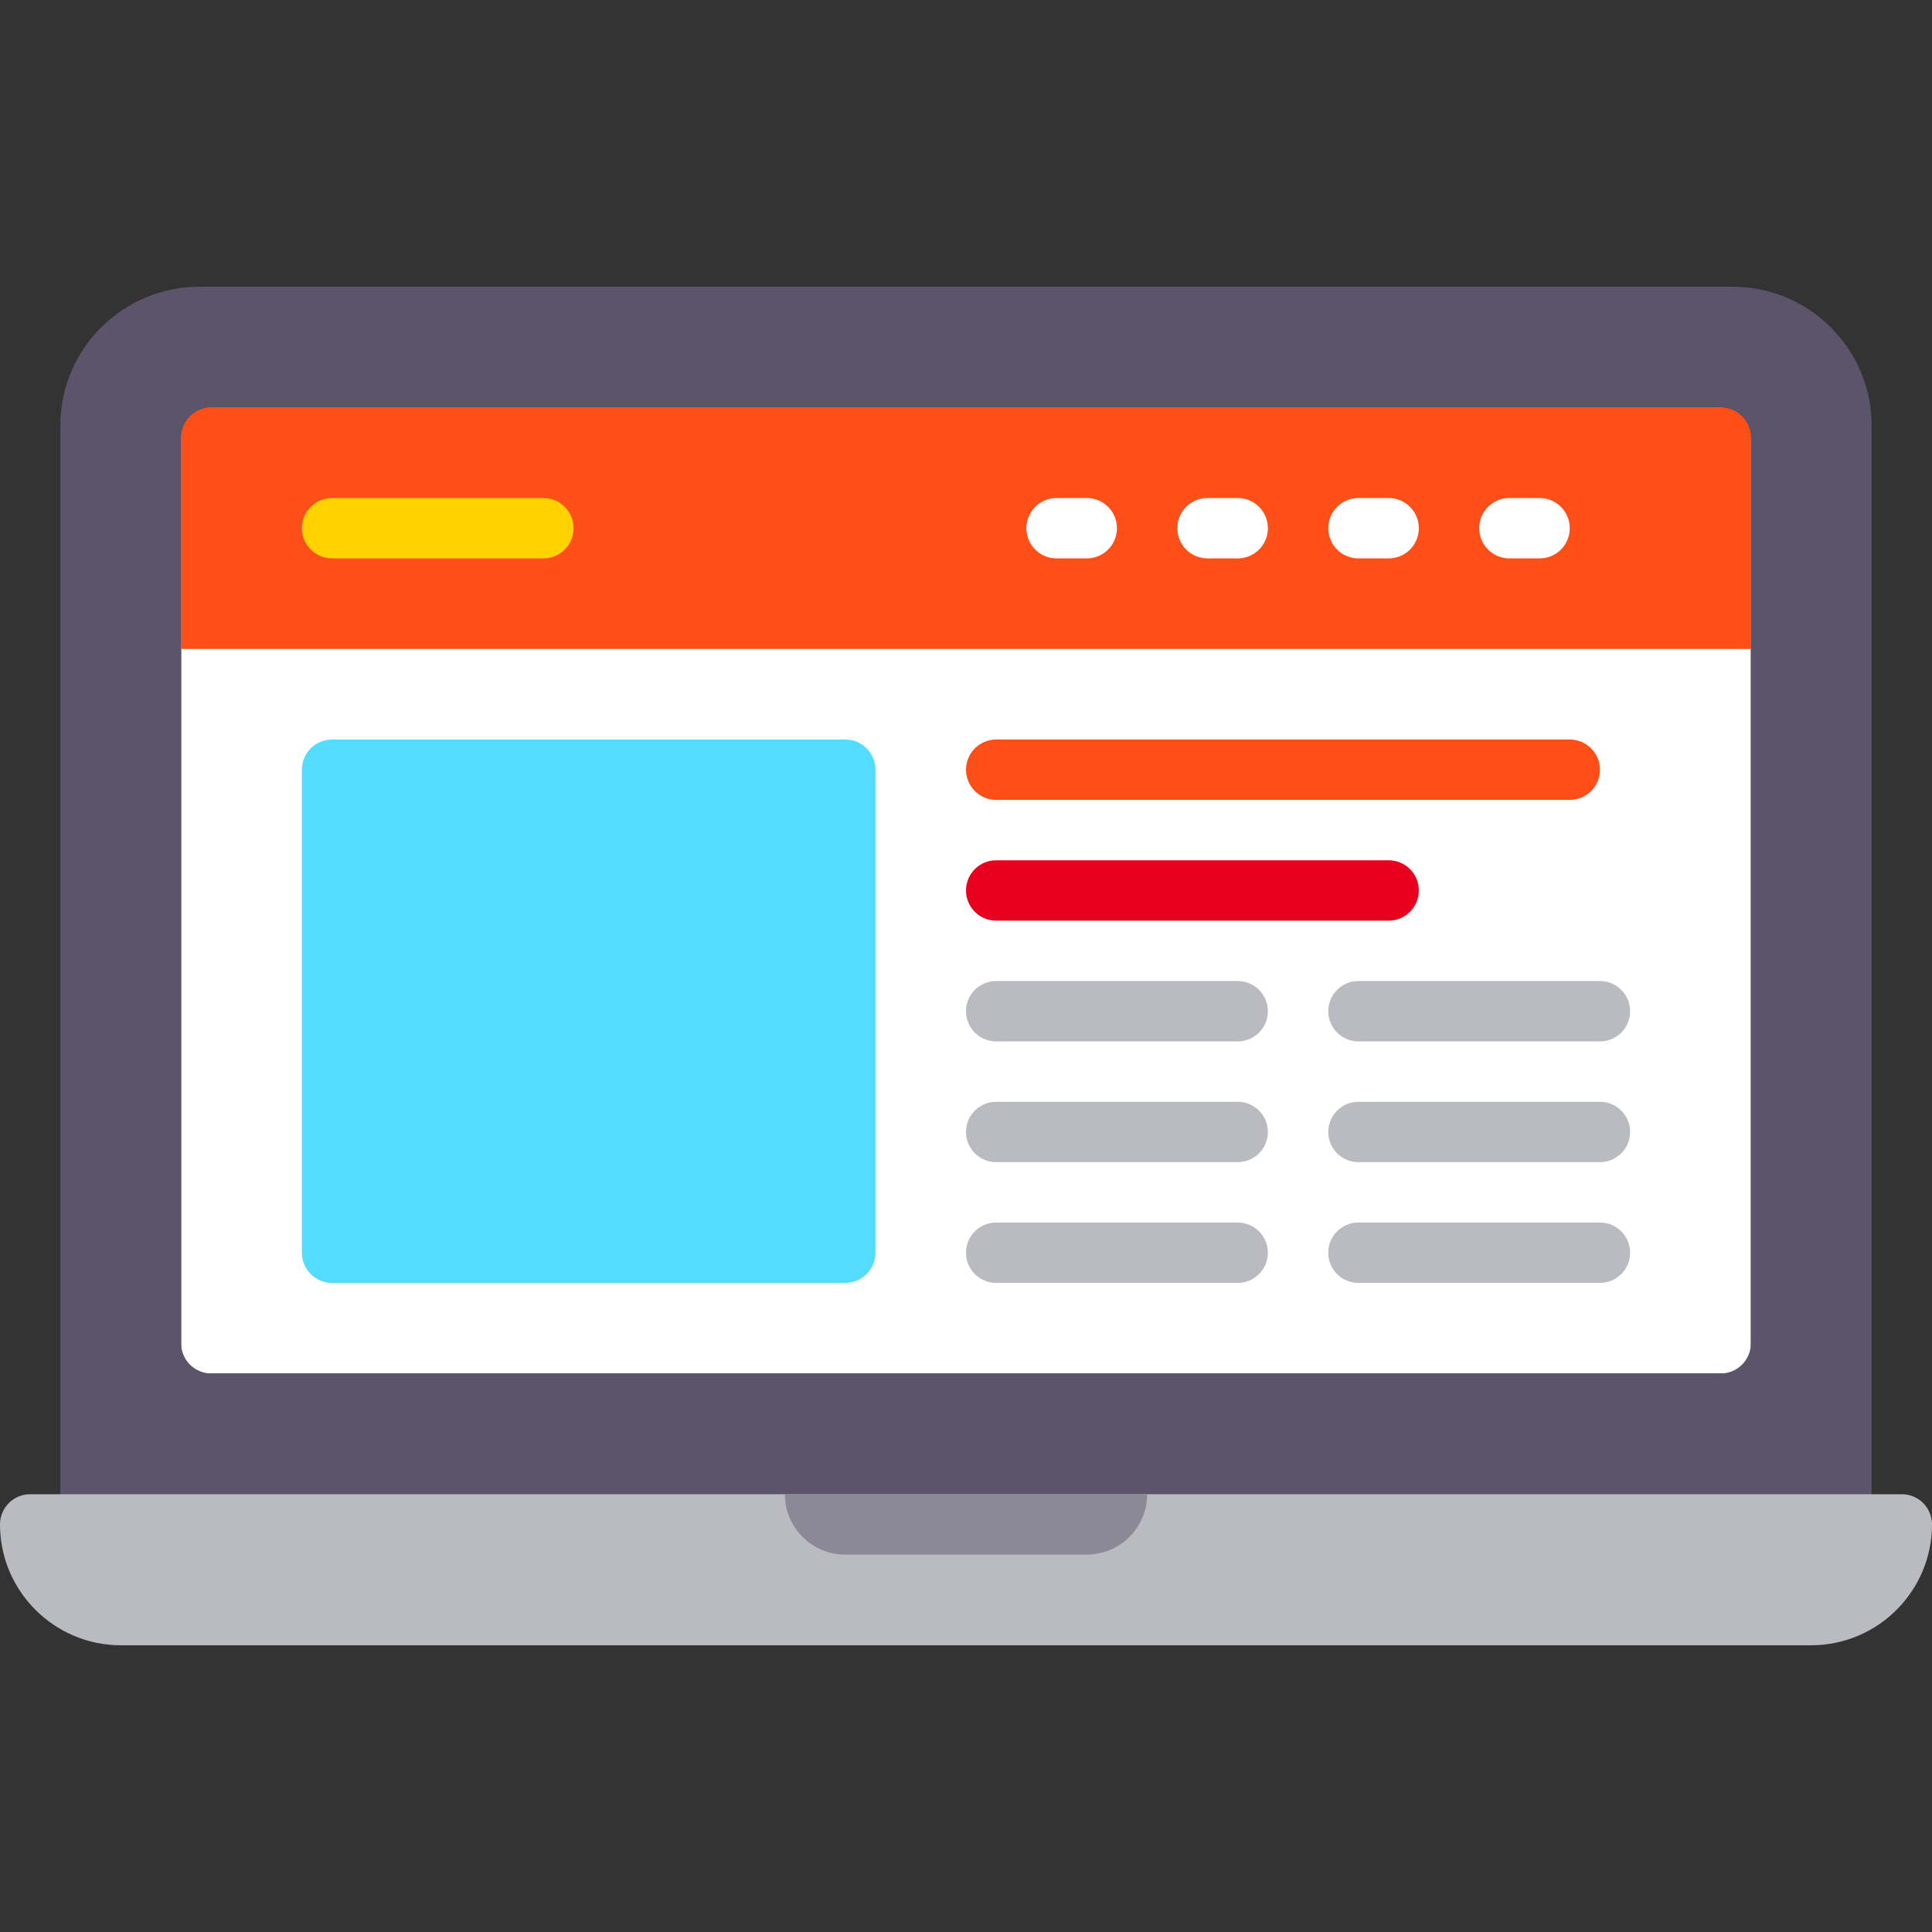
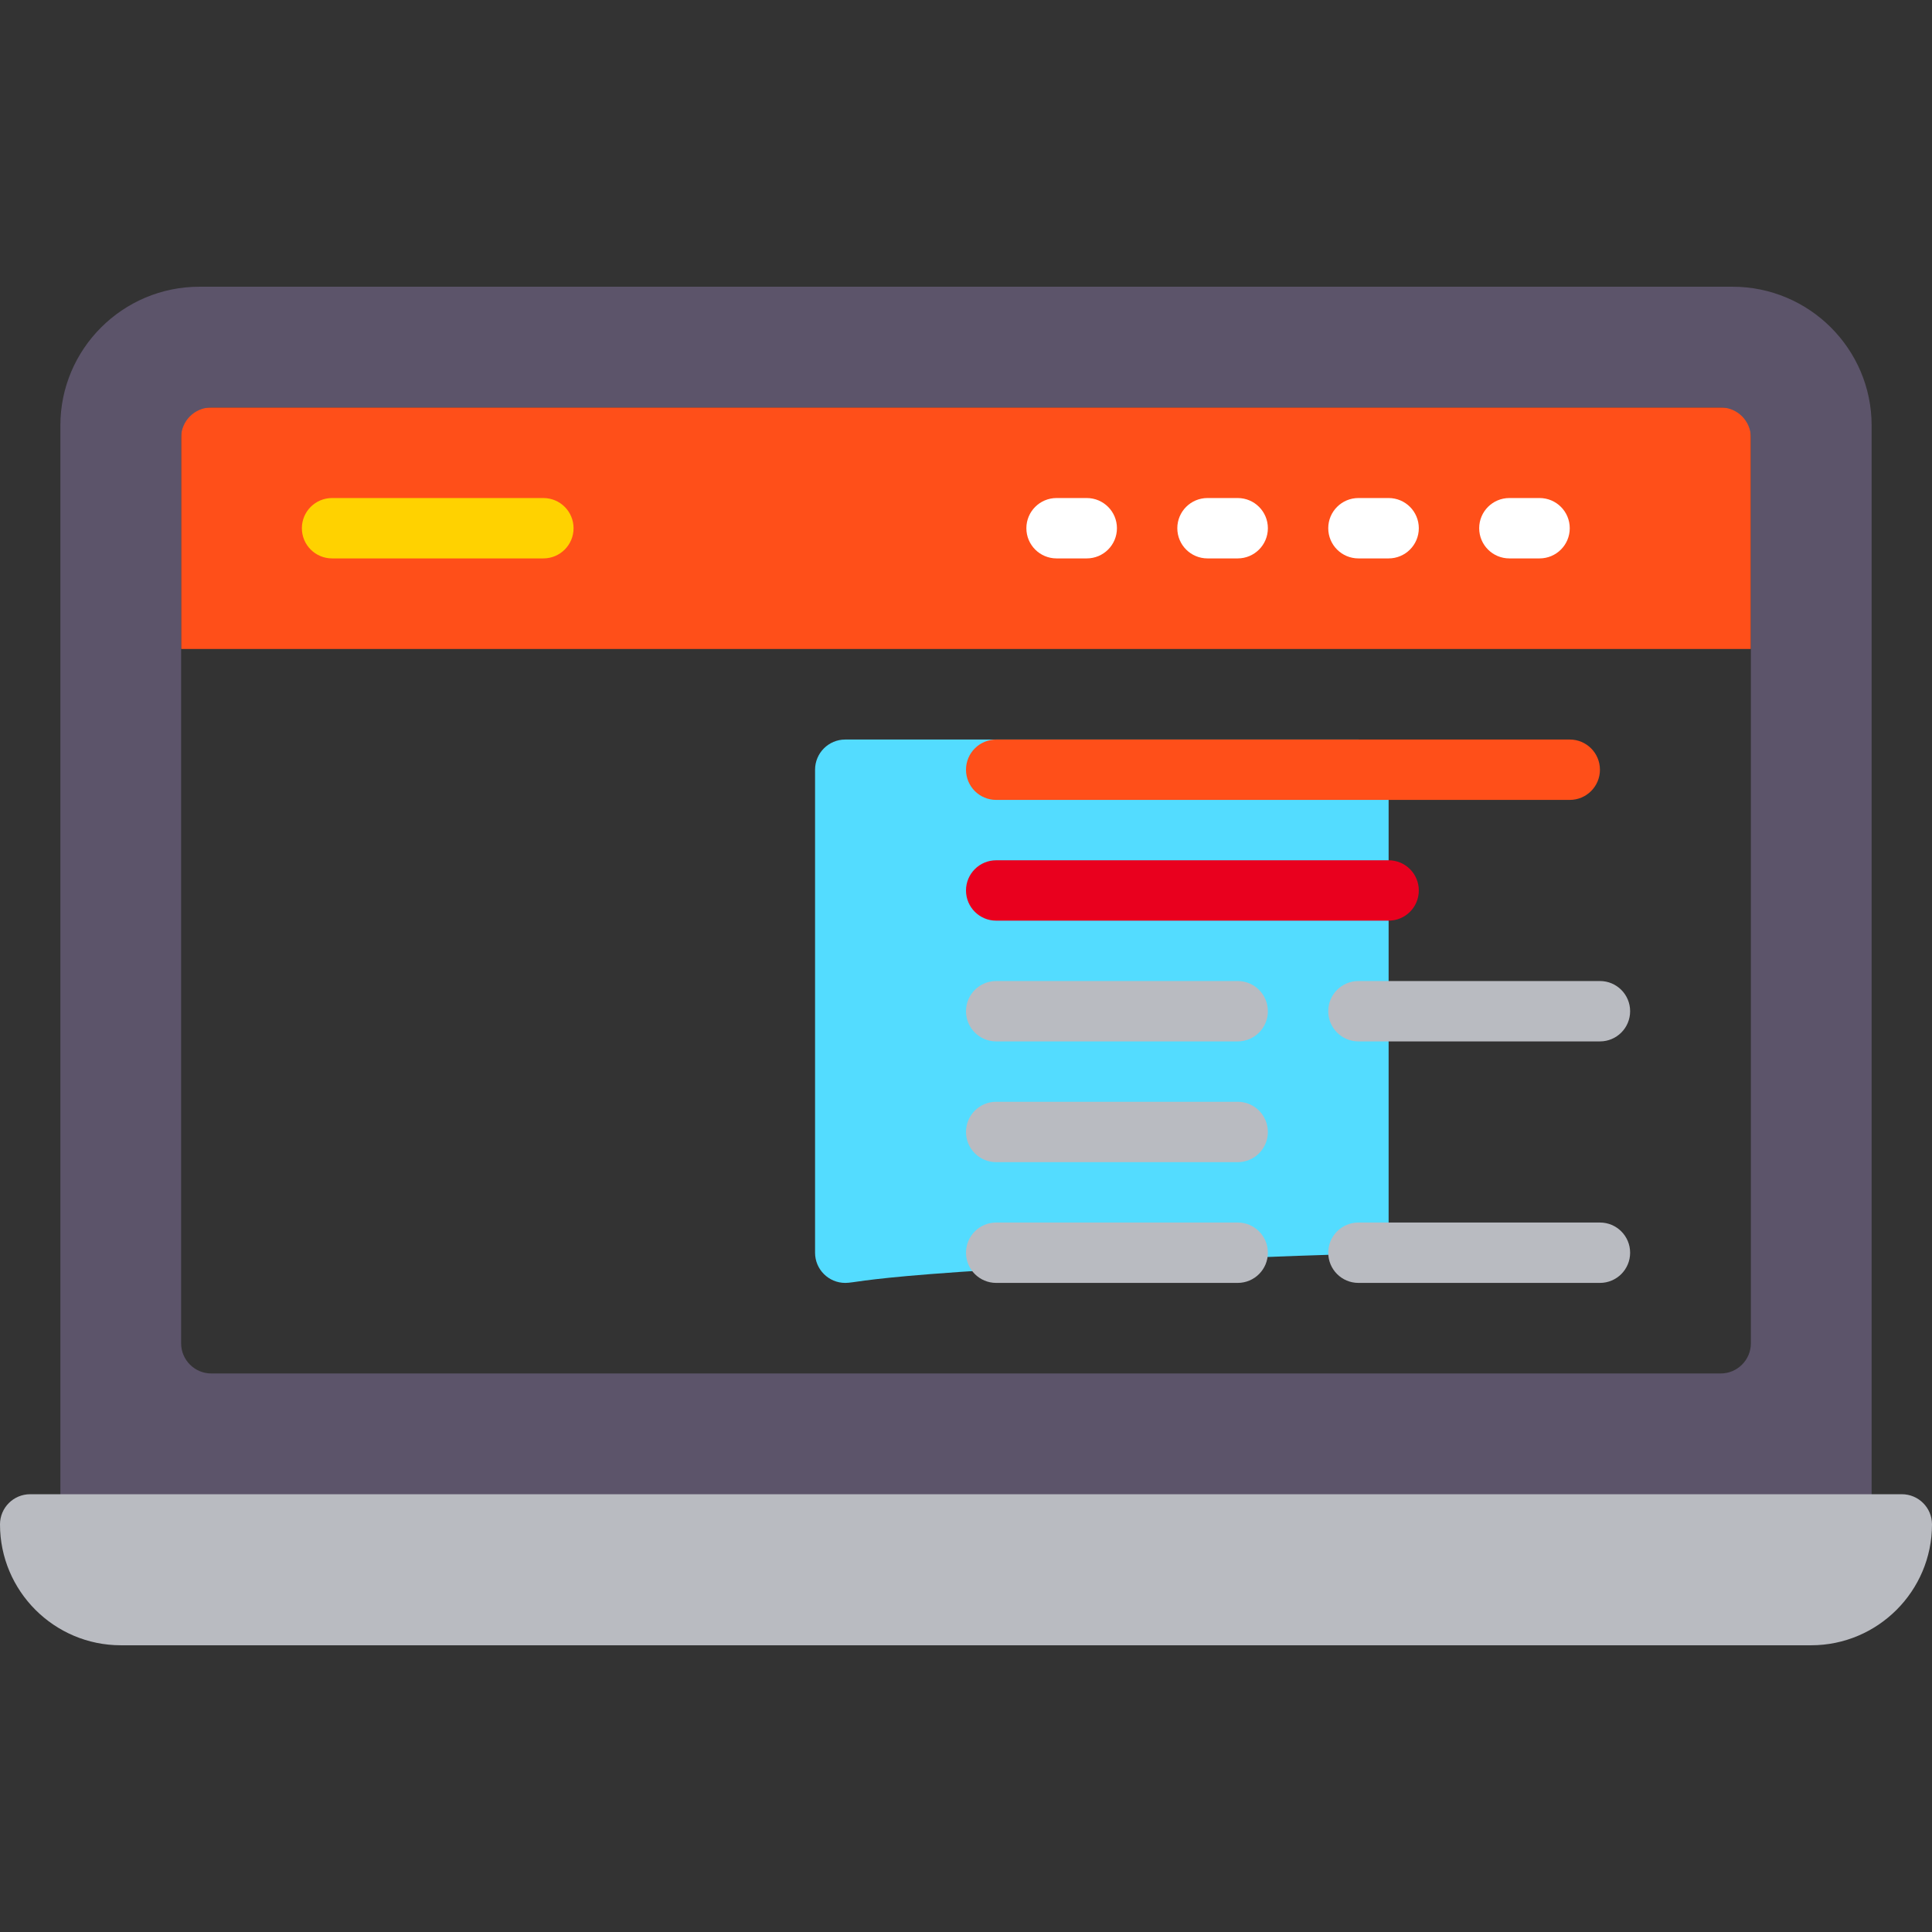
<svg xmlns="http://www.w3.org/2000/svg" version="1.1" id="Capa_1" x="0px" y="0px" viewBox="0 0 512 512" style="enable-background:new 0 0 512 512;" xml:space="preserve">
  <rect x="0" y="0" width="512" height="512" fill="#333333" stroke="none" />
  <g>
    <g>
-       <rect x="48" y="107.984" style="fill:#FFFFFF;" width="416" height="256" />
-     </g>
+       </g>
    <g>
      <rect x="48" y="107.984" style="fill:#FF4F19;" width="416" height="64" />
    </g>
    <g>
      <path style="fill:#5C546A;" d="M459.133,75.984H52.852C32.531,75.984,16,92.477,16,112.75v291.234c0,4.422,3.578,8,8,8h464    c4.422,0,8-3.578,8-8V112.75C496,92.477,479.461,75.984,459.133,75.984z M48,355.984v-240c0-4.418,3.582-8,8-8h400    c4.418,0,8,3.582,8,8v240c0,4.418-3.582,8-8,8H56C51.582,363.984,48,360.402,48,355.984z" />
    </g>
    <g>
      <path style="fill:#B9BBC1;" d="M504,395.984H8c-4.422,0-8,3.578-8,8l0,0c0,17.664,14.367,32.031,32.031,32.031h447.937    c17.664,0,32.031-14.367,32.031-32.031l0,0C512,399.562,508.422,395.984,504,395.984z" />
    </g>
    <g>
      <g>
        <path style="fill:#FFD200;" d="M144,147.984H88c-4.422,0-8-3.578-8-8c0-4.422,3.578-8,8-8h56c4.422,0,8,3.578,8,8     C152,144.406,148.422,147.984,144,147.984z" />
      </g>
    </g>
    <g>
      <g>
        <path style="fill:#FFFFFF;" d="M288,147.984h-8c-4.422,0-8-3.578-8-8c0-4.422,3.578-8,8-8h8c4.422,0,8,3.578,8,8     C296,144.406,292.422,147.984,288,147.984z" />
      </g>
    </g>
    <g>
      <g>
        <path style="fill:#FFFFFF;" d="M328,147.984h-8c-4.422,0-8-3.578-8-8c0-4.422,3.578-8,8-8h8c4.422,0,8,3.578,8,8     C336,144.406,332.422,147.984,328,147.984z" />
      </g>
    </g>
    <g>
      <g>
        <path style="fill:#FFFFFF;" d="M368,147.984h-8c-4.422,0-8-3.578-8-8c0-4.422,3.578-8,8-8h8c4.422,0,8,3.578,8,8     C376,144.406,372.422,147.984,368,147.984z" />
      </g>
    </g>
    <g>
      <g>
        <path style="fill:#FFFFFF;" d="M408,147.984h-8c-4.422,0-8-3.578-8-8c0-4.422,3.578-8,8-8h8c4.422,0,8,3.578,8,8     C416,144.406,412.422,147.984,408,147.984z" />
      </g>
    </g>
    <g>
-       <path style="fill:#53DCFF;" d="M224,339.984H88c-4.418,0-8-3.582-8-8v-128c0-4.418,3.582-8,8-8h136c4.418,0,8,3.582,8,8v128    C232,336.402,228.418,339.984,224,339.984z" />
+       <path style="fill:#53DCFF;" d="M224,339.984c-4.418,0-8-3.582-8-8v-128c0-4.418,3.582-8,8-8h136c4.418,0,8,3.582,8,8v128    C232,336.402,228.418,339.984,224,339.984z" />
    </g>
    <g>
      <g>
        <path style="fill:#FF4F19;" d="M416,211.984H264c-4.422,0-8-3.578-8-8c0-4.422,3.578-8,8-8h152c4.422,0,8,3.578,8,8     C424,208.406,420.422,211.984,416,211.984z" />
      </g>
    </g>
    <g>
      <g>
        <path style="fill:#B9BBC1;" d="M328,275.984h-64c-4.422,0-8-3.578-8-8s3.578-8,8-8h64c4.422,0,8,3.578,8,8     S332.422,275.984,328,275.984z" />
      </g>
    </g>
    <g>
      <g>
        <path style="fill:#B9BBC1;" d="M328,307.984h-64c-4.422,0-8-3.578-8-8s3.578-8,8-8h64c4.422,0,8,3.578,8,8     S332.422,307.984,328,307.984z" />
      </g>
    </g>
    <g>
      <g>
        <path style="fill:#B9BBC1;" d="M328,339.984h-64c-4.422,0-8-3.578-8-8s3.578-8,8-8h64c4.422,0,8,3.578,8,8     S332.422,339.984,328,339.984z" />
      </g>
    </g>
    <g>
      <g>
        <path style="fill:#B9BBC1;" d="M424,275.984h-64c-4.422,0-8-3.578-8-8s3.578-8,8-8h64c4.422,0,8,3.578,8,8     S428.422,275.984,424,275.984z" />
      </g>
    </g>
    <g>
      <g>
-         <path style="fill:#B9BBC1;" d="M424,307.984h-64c-4.422,0-8-3.578-8-8s3.578-8,8-8h64c4.422,0,8,3.578,8,8     S428.422,307.984,424,307.984z" />
-       </g>
+         </g>
    </g>
    <g>
      <g>
        <path style="fill:#B9BBC1;" d="M424,339.984h-64c-4.422,0-8-3.578-8-8s3.578-8,8-8h64c4.422,0,8,3.578,8,8     S428.422,339.984,424,339.984z" />
      </g>
    </g>
    <g>
      <g>
        <path style="fill:#E9001E;" d="M368,243.984H264c-4.422,0-8-3.578-8-8c0-4.422,3.578-8,8-8h104c4.422,0,8,3.578,8,8     C376,240.406,372.422,243.984,368,243.984z" />
      </g>
    </g>
    <g>
-       <path style="fill:#8B8996;" d="M224,411.984h64c8.836,0,16-7.164,16-16h-96C208,404.821,215.163,411.984,224,411.984z" />
-     </g>
+       </g>
  </g>
  <g>
</g>
  <g>
</g>
  <g>
</g>
  <g>
</g>
  <g>
</g>
  <g>
</g>
  <g>
</g>
  <g>
</g>
  <g>
</g>
  <g>
</g>
  <g>
</g>
  <g>
</g>
  <g>
</g>
  <g>
</g>
  <g>
</g>
</svg>